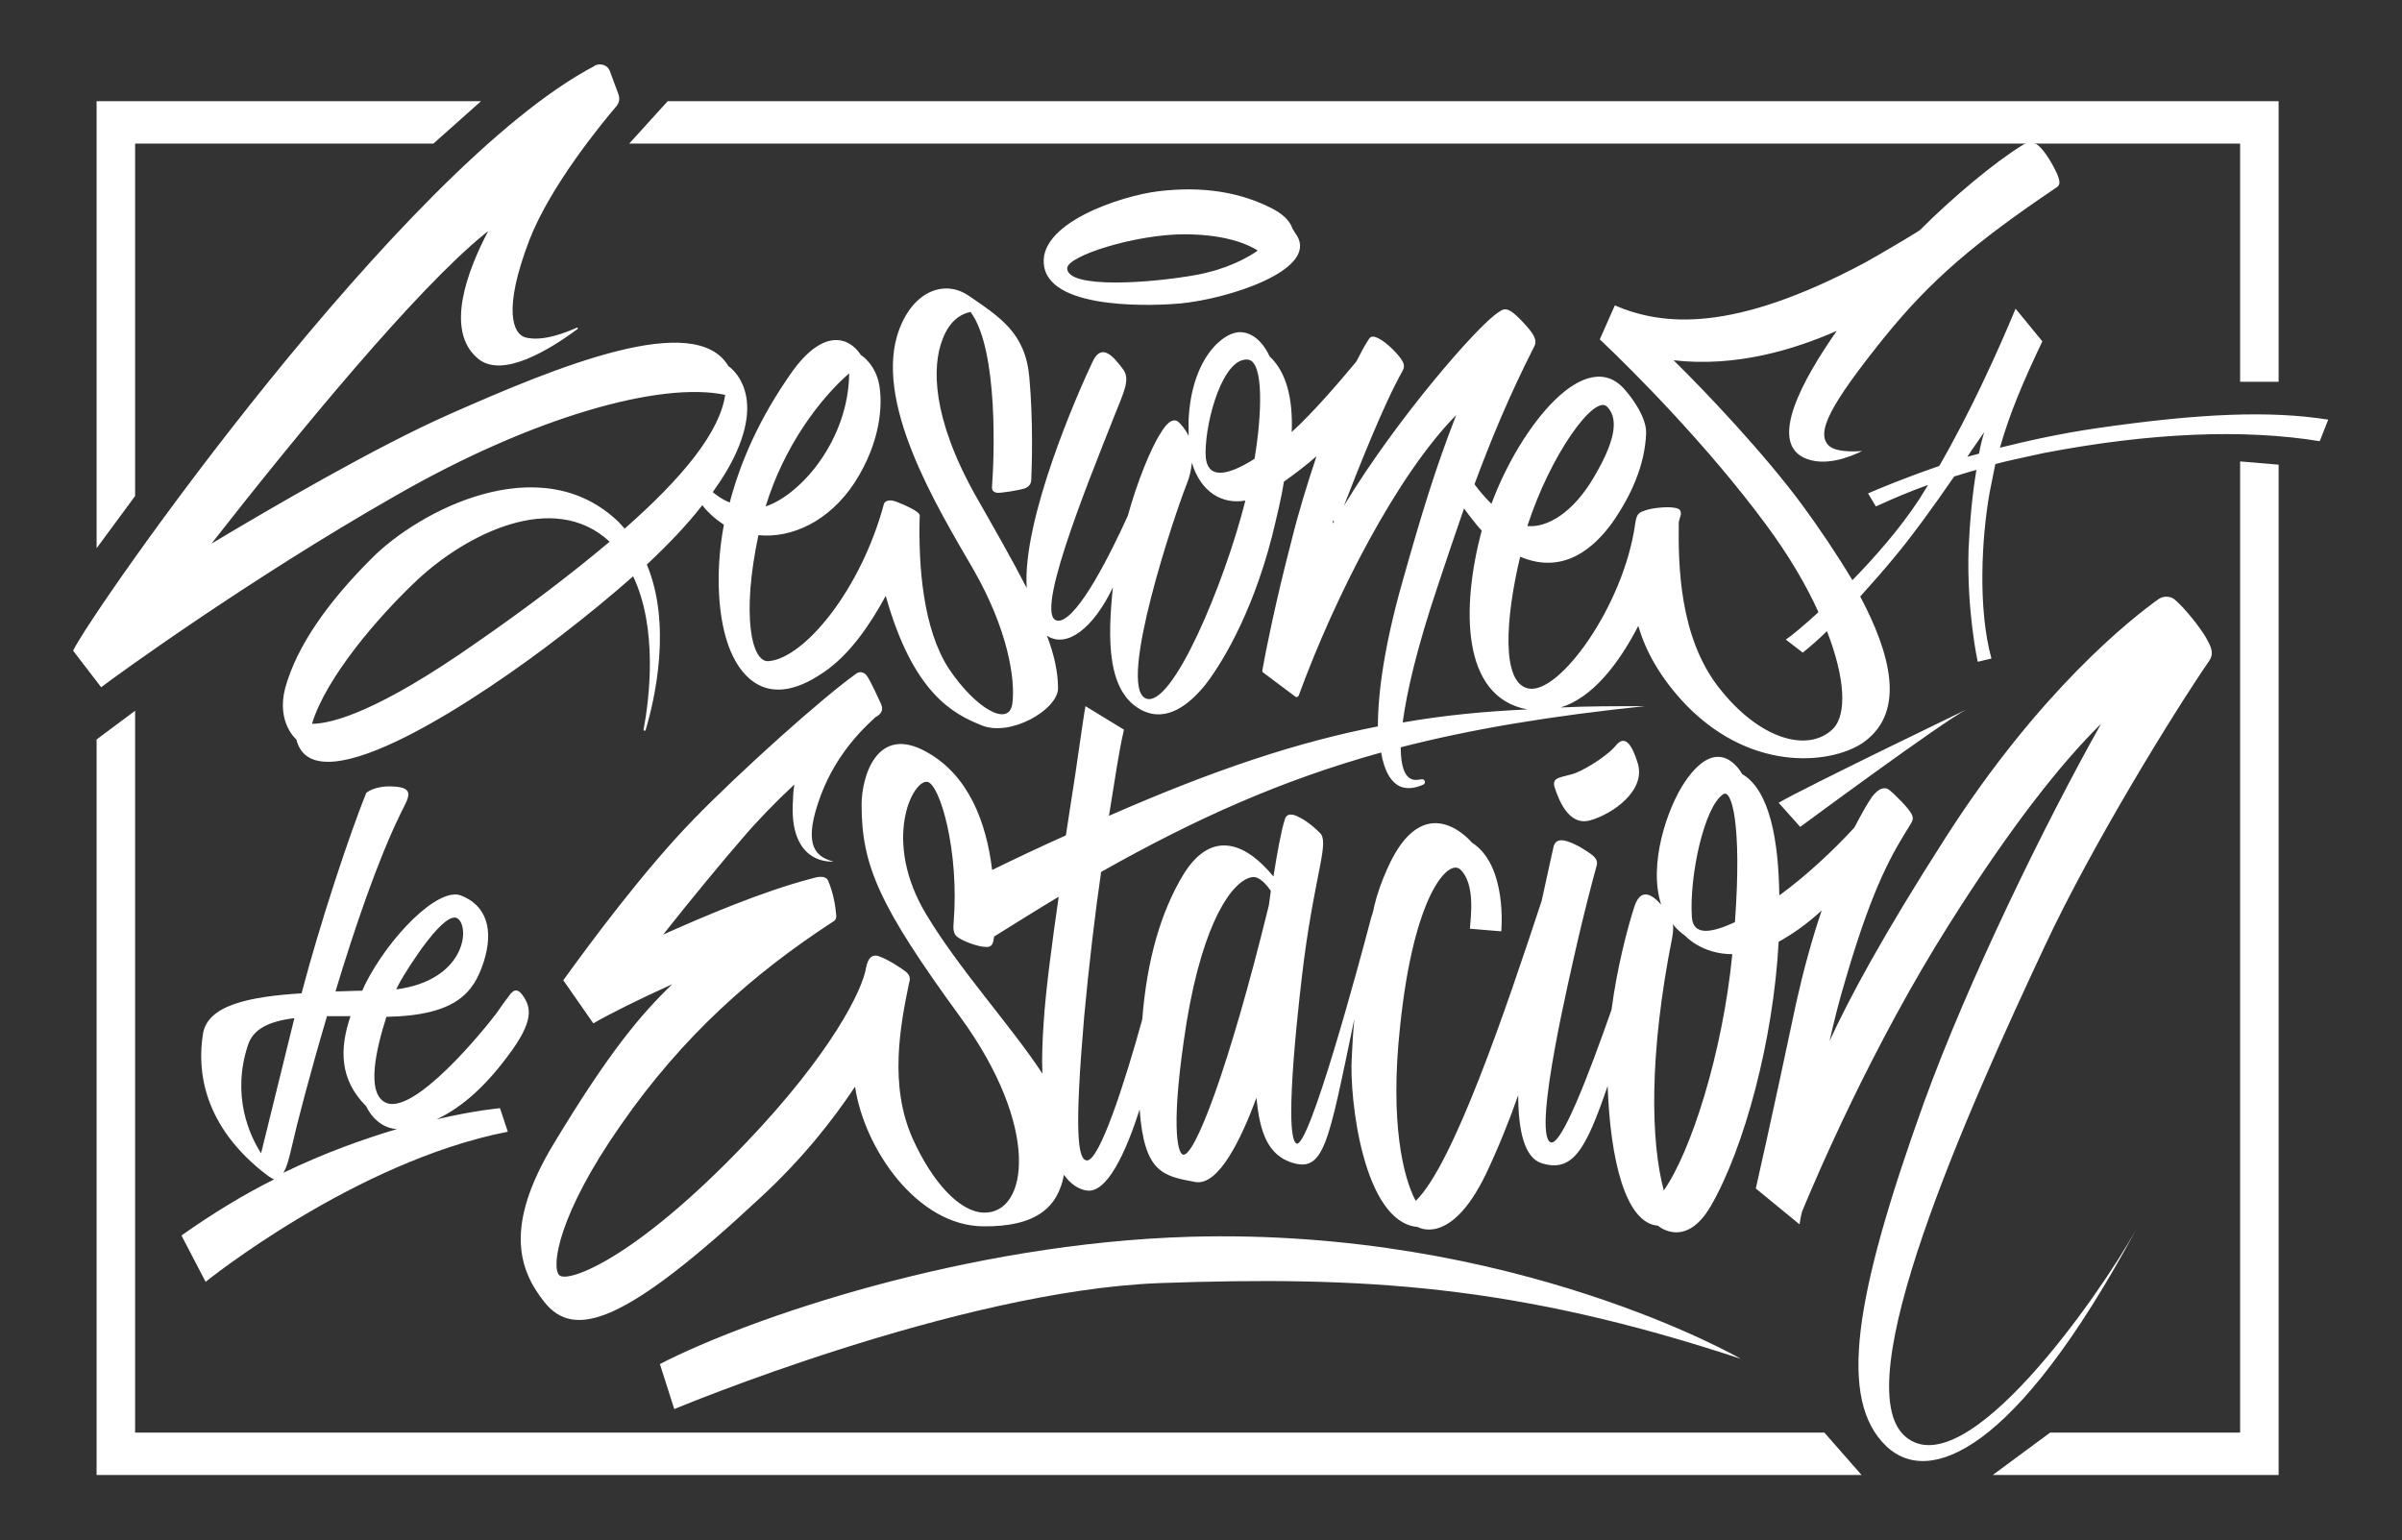
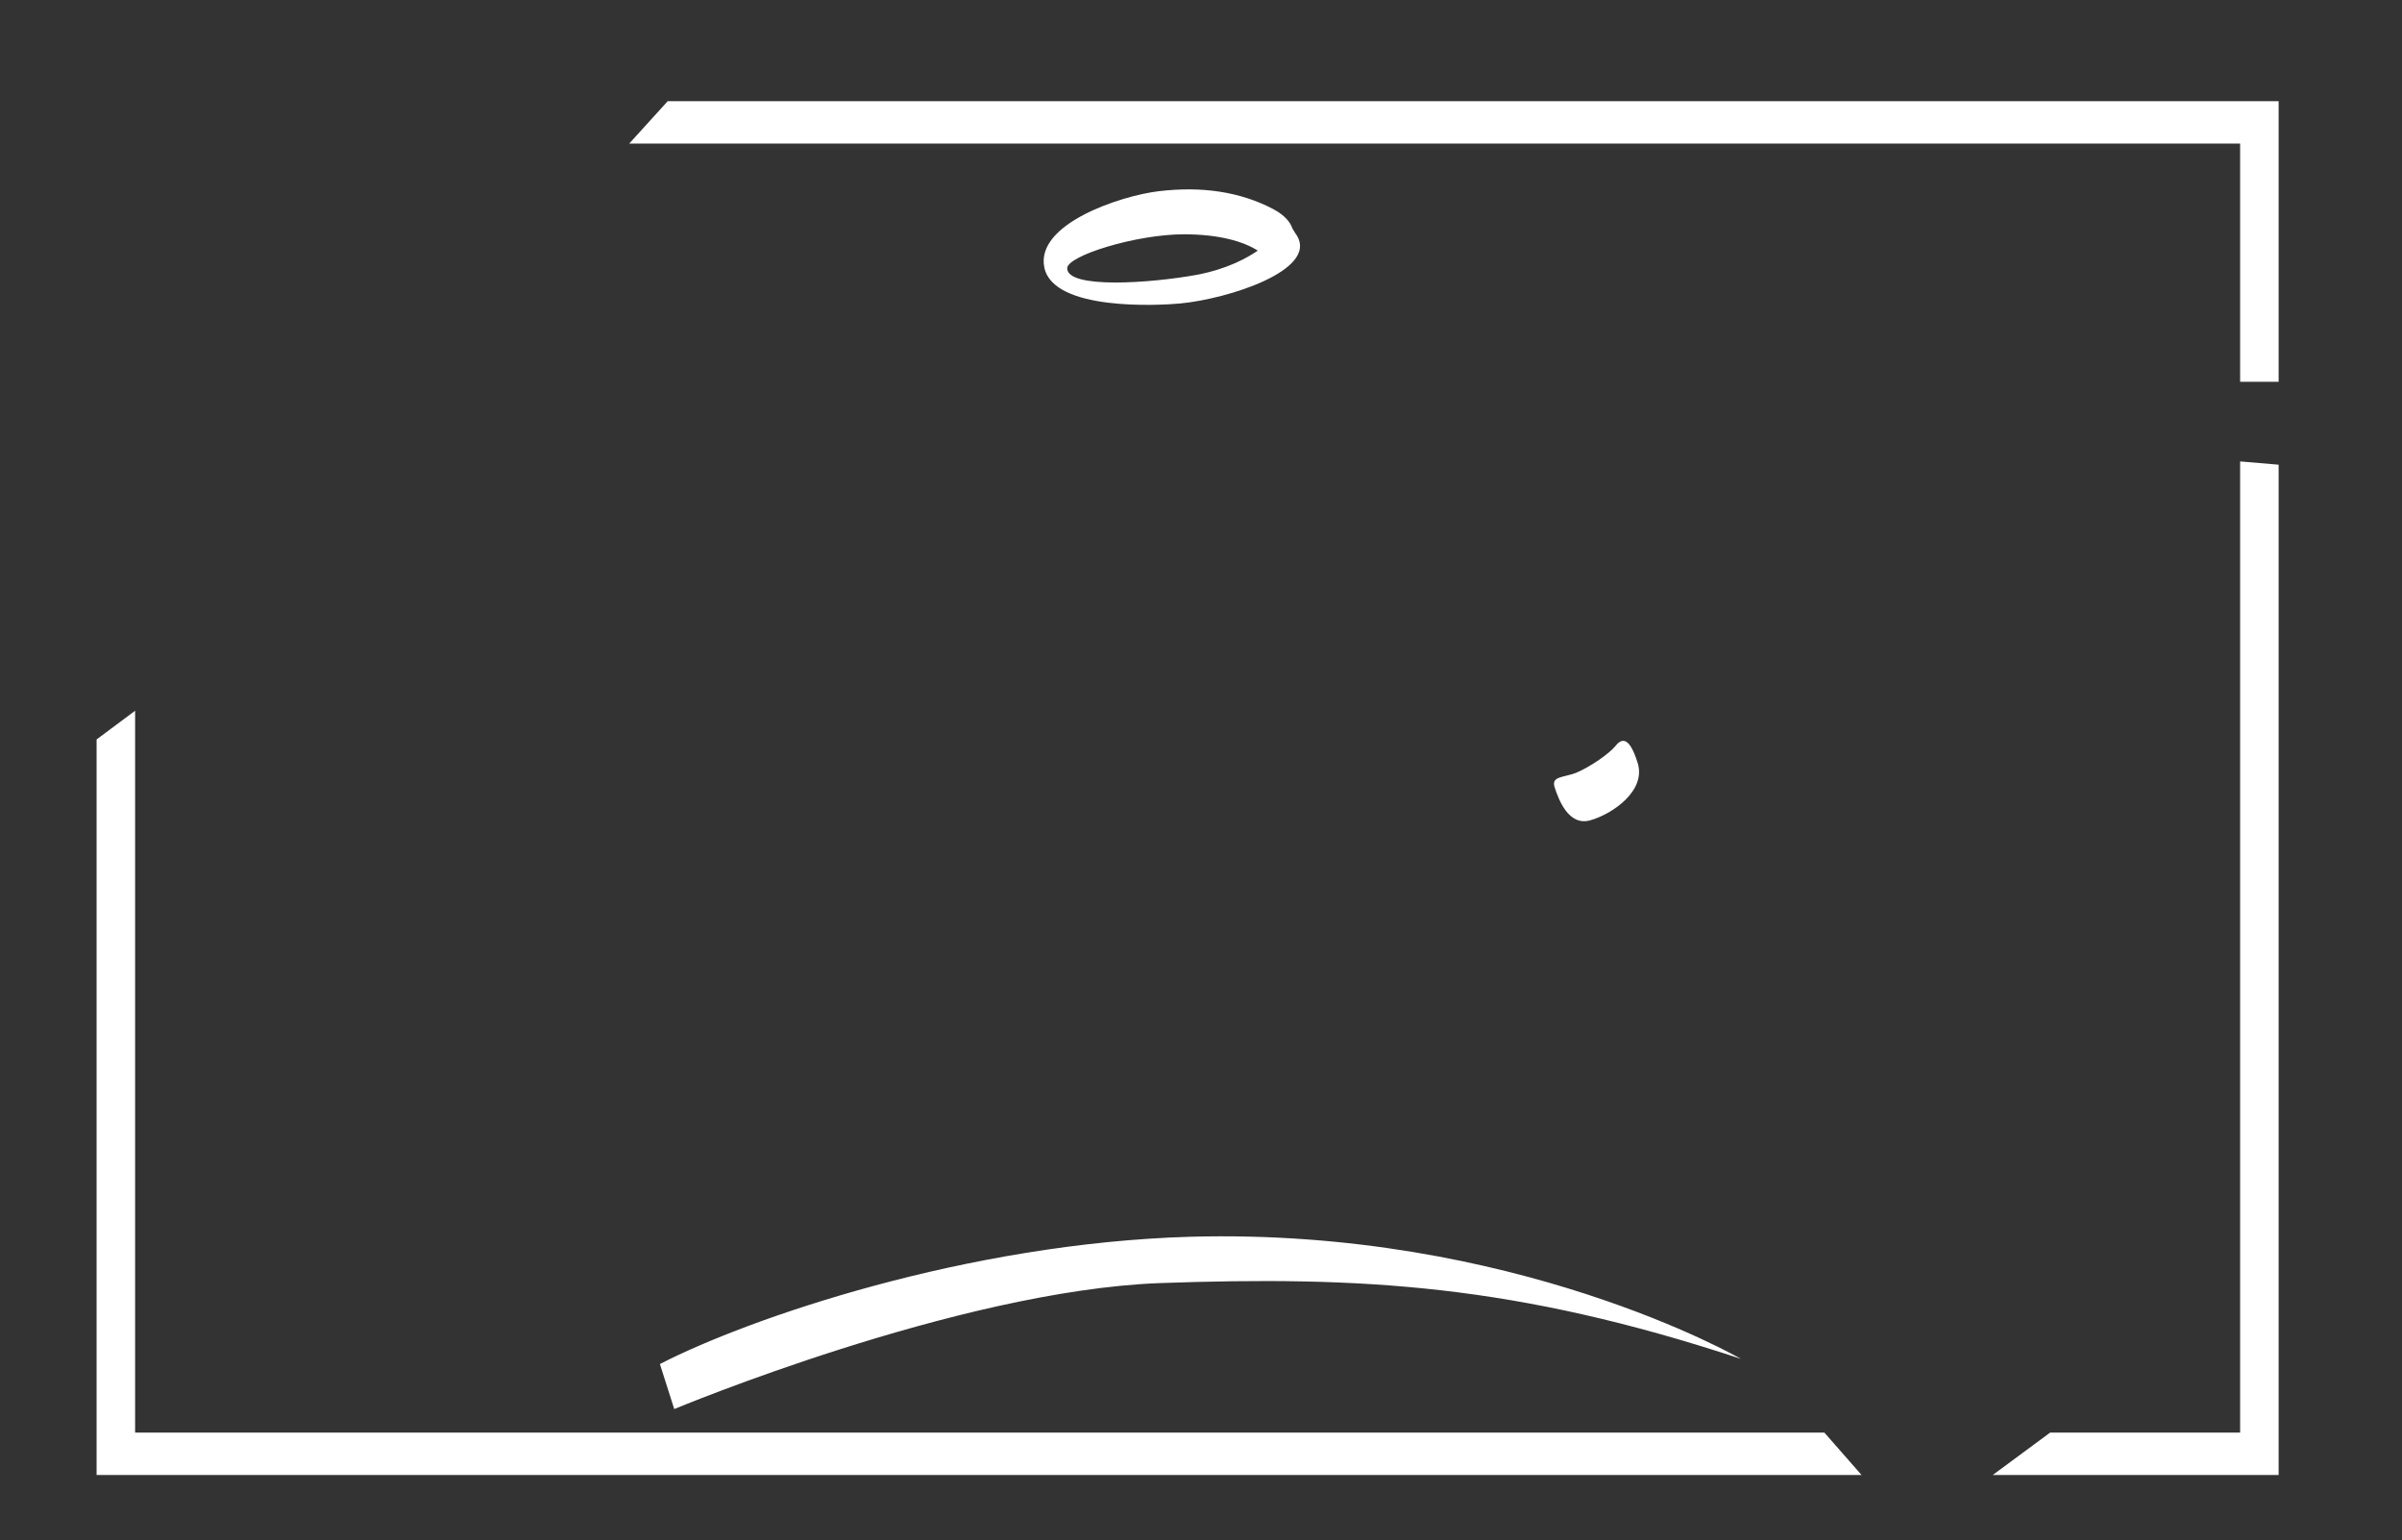
<svg xmlns="http://www.w3.org/2000/svg" version="1.1" id="Layer_1" x="0px" y="0px" viewBox="0 0 368 236" style="enable-background:new 0 0 368 236;" xml:space="preserve">
  <rect x="0" y="0" width="368" height="236" fill="#333333" stroke="none" />
  <style type="text/css"> .st0{fill:#FFFFFF;} </style>
  <g>
    <g>
-       <path class="st0" d="M321.3,65.6c-5.5,0.8-10.5,1.9-14.9,3c1.5-5.3,3.6-10.2,6.5-16.3l-4.1-5c-2.7,6.5-6.9,15.8-11.7,24.1 c-5.5,1.9-9.3,3.5-10.9,4.2l1.2,2c2.6-1.2,5.2-2.3,8-3.3c-0.4,0.7-0.9,1.4-1.3,2.1c-3,4.6-6.8,8.9-10.3,12.5 c-2.4-4-5.1-8-7.6-11.4c-5.8-7.9-14.9-17.5-19.8-22.3c9.5,1.1,18.4-1.6,25-4.5c-5.3,7.6-10.3,16.8-5.1,19.4c3.1,1.5,7,0,9-1 c0,0-3.8,0.4-5.1-0.8c-2.1-2,0.3-6.4,8.4-16.5c7.2-8.9,13.9-14.6,26.5-23.1c0.4-0.3,0.6-0.6,0.2-1.7c-0.3-0.9-2.2-4.5-3.5-5 c-1.1-0.4-1.7,0.1-2.2,0.4c-4,2.5-10.2,7.6-15.5,12.9c-2.4,1.5-5.3,3.2-8.3,4.9c-20.4,10.9-31.1,9.7-38.4,6.6l-2.3,5.2 c5.4,5.1,16.6,16.4,25.4,28.3c3.5,4.7,6.2,9.3,8.1,13.5c-2.3,2.1-4.1,3.6-5,4.2l2.6,2c1.1-0.9,2.4-2,3.7-3.3 c2.8,7.2,3.1,12.8,0.9,15c-3.8,3.7-11.3,1.6-17.5-6.4c-6-7.7-6.2-18.7-6.1-25.3c0.1-0.4,0.2-0.8,0.3-1.1c0.1-0.6-0.1-1-1-1.1 c-1-0.2-3.5,0-4.7,0.5c-0.9,0.3-1.1,0.7-1.3,2.1c-1.8,12.5-11.6,26-16.3,25.1c-4.3-0.8-3.5-11-1.3-20.2c6.8,2.9,11.5-1.6,14.1-5.2 c2.8-4,5-8.7,5.2-13.7c0.1-2.9-3.1-6.5-3.1-6.5c-6-7.4-16.2,5.4-20.6,17.3c-0.9-0.9-1.8-1.9-2.6-3c2.6-7,5.3-13.5,9.1-21 c0.4-0.7,0.3-1.3-0.3-2.2c-0.6-0.9-2.3-2.7-3.2-3.3c-1-0.6-1.4-0.2-2,0.2c-3.1,2-15.5,16.2-23.6,29.6c2.1-5.4,6-15.4,9-20.7 c0.2-0.4,0.3-0.8,0-1.4c-0.4-0.8-2.3-2.9-3.8-3.6c-1.1-0.5-1.2-0.1-1.6,0.5c-0.5,0.8-1.1,1.9-1.7,3.1c-2.5,3-6.5,7.7-9.9,10.8 c0.2-5.1-0.8-9.2-3.4-11.6c0,0-1.4-3.5-4.3-3.7c-2.8-0.2-7.7,4.1-8.1,13.5c0,0.8,0,1.7,0,2.4c-0.5-1.1-1.2-1.8-1.5-2.1 c-1-0.9-2.1,0.5-2.8,1.7c-1.5,2.3-3.6,7.5-5,12.6c-2.4,5.3-7.5,15.7-10.5,16.1c-4.4,0.5,4-20.2,8.4-31.3c1.4-3.6,2.6-5.7,1.3-7.3 c-1.3-1.7-3.1-4-4.5-1.3c-2.4,5-10.9,24.4-10.2,34.9c-2.2-4.3-4.9-9-7.8-14.1c-6.8-12.1-6.7-19.9-5.1-24c1.2-3.2,3.2-4,4.3-4.2 c4.3,5.8,3.6,22.6,3.3,26.5c0,0.4-0.2,1,0.7,1.2c0.5,0.1,3.6-0.4,4.4-0.7c0.4-0.2,0.9-0.5,0.9-1.4c0.1-2.2,0.3-9-0.3-15.6 c-0.6-6.8-4.5-9.2-9.3-12.5c-3.7-2.5-8.4-0.7-10.6,5.1c-4.2,11,5.8,27.3,11.3,36.8c5.3,9.2,6.5,16.9,6,20.6s-5.6,0.8-9.7-5.3 c-4-6.1-4.7-15.8-4.5-23.3l0,0c0.1-0.3-0.1-0.6-0.6-0.9c-0.5-0.4-2.9-1.5-3.6-1.6c-0.6-0.1-1.2,0.1-1.3,0.6 c-3.5,13-12.1,23.5-17.6,24c-2.7,0.3-4.2-7.1-1.6-19.3c5.1,0.5,10.8-2.1,14.7-8c4.2-6.5,4.2-12.1,3.9-14.4 c-0.4-3.7-2.9-5.2-2.9-5.2c-1.9-2.9-5.8-4-10.5,2.5c-5.1,7.2-8,14-9.6,20.1c-1.2-0.5-2-1.1-2.6-1.6c1.5-2.1,2.8-4.2,3.7-6.3 c4.2-9.5-1.3-13-1.3-13c-5.1-8.6-26.1,0-42.8,7.4c-11.1,4.9-27.4,14.4-36.4,19.8c13.3-17,31.4-39,41.9-47.5l0.5-0.4 c-3.1,5.9-6.8,15.3-1.5,19.6c3.7,3,10.9-1.4,15.2-4.6c0.1-0.1,0-0.2-0.1-0.2c-1.6,0.7-5.2,2.2-7.9,1.5c-1.9-0.5-3.5-4.2,0.6-14.9 c3.2-8.3,11.1-17.9,13.4-20.6c0.4-0.5,0.5-1.2,0.2-1.9l-1.3-3.5c-0.4-0.9-1.4-1.1-2.2-0.8l0,0c0,0,0,0,0,0c0,0-0.1,0-0.1,0.1 C61.7,25.5,14.1,93.6,11.2,99.7l4.3,5.6c2.2-1.7,22.9-16.7,45.2-29.4c20.9-12,40.5-17.5,50.4-15.4c-0.8,5.6-6.3,12.5-15.4,20.5 c-0.3-0.3-0.6-0.7-0.9-1c-12-11.6-30.7-1.7-37.9,5.6c-6.6,6.6-11.4,13.3-13.2,19.8c-1.4,5.3,1.7,7.9,1.7,7.9 c2.7,10.9,28.9-6.9,40.4-15.8c3.9-3,7.7-6.1,11.2-9.2c3.8,8,2.5,18.7,1.6,23.5c0,0.2,0.2,0.2,0.3,0.1c1.5-5,4-16.3,0.2-25.4 c3.2-3,6.1-6,8.5-9.1c0.9,1.2,2.1,2.2,3.3,3c-1.5,8.1-0.6,14.4,0.4,17.6c1.3,4.4,5.4,11.6,14.9,5c4-2.7,7.1-7.3,9.5-11.7 c4.2,15,10.4,18.1,14.6,19.8c4.4,1.9,11.7-2.3,11.8-5.6c0-2.5-0.6-5.2-1.7-8.1c3,2,7.1-1.1,10.1-7.4c-0.8,7.8-1,16.2,4.6,18.9 c3.8,1.8,7.2-1.1,9.5-3.9c2.2-2.8,7.1-10.4,10.3-22.9c0.7-2.9,1.4-5.7,1.8-8.3c1.7-1.2,3.4-2.5,5-3.9c-1.4,4.2-2.8,8.7-3.9,13.2 c-2.3,8.8-3.9,16.7-4.4,19.6c0,0.2,0,0.3,0.2,0.4l4.8,3.6c0.2,0.2,0.5,0.1,0.6-0.2c5.6-15.3,15.1-33.8,24.1-42.9 c-3.1,7.9-5.3,15.1-8.2,25.4c-2.8,9.8-3.8,17.2-3.8,22.3c-12.3,2.4-25,6.6-41.2,13.7c1-6.1,1.5-9.8,2.3-13.2l-5.9-3.6 c-0.3,1.5-1.6,11-2,13.3c-0.2,1.1-0.5,3.4-1,6.5c-3.6,1.6-7.4,3.4-11.3,5.3c-0.9-7.5-3.7-14.5-9.9-18c-7.8-4.5-10.1,3.8-10.1,8 c0,9.3,2.7,15.5,15.1,32.5s10.4,30.2,3.6,30c-3.6-0.1-7.8-4.5-10.9-11.4c-3.6-8.1-1.9-17.2-0.5-23.9c0.2-0.5,0.1-1.1-0.5-1.6 c-0.5-0.4-2.7-1.9-4.2-2.4c-1.3-0.4-1.7,0.8-1.9,1.7c-0.5,3.4-5.3,13.2-18.5,27c-17,17.8-27.2,21.4-28.5,20.2s-0.2-9.3,9.4-23 c9.5-13.7,20.3-23.2,32.4-31.1c0.4-0.2,0.7-0.5,0.6-1.2c-0.1-1.2-0.4-3.2-1.2-5.1c-0.4-1-1.8-0.6-2.5-0.4c-7.7,2-17,6-22.8,8.6 c4.5-5.7,9.4-11.6,12.1-14.7c2.2-2.6,5-5.5,8-8.3c-0.1,0.7-0.2,1.4-0.2,2.2c-0.8,10.4,6.2,9.6,6.2,9.6c-3.3-0.8-4.5-3.2-2-10 c1.9-5.1,4.9-8.9,8.3-12c0.1-0.1,0.2-0.2,0.3-0.2c0.6-0.4,1.1-0.9,0.7-1.9c-0.3-0.6-1.7-3.8-2.3-4.5c-0.5-0.5-1.1-0.5-1.5-0.2 c-5.2,3.7-17.7,14.9-24.9,22.3c-7.6,7.8-15.9,19-20,24.7l4.6,6.6c2.4-1.4,7-3.7,12.1-6c-4.8,4.6-9.7,10.4-18.2,24.5 c-7.6,12.6-5.3,19.3-1.4,24.2c4.6,5.8,12.4,3.3,33.1-16c6.5-6,11.1-11.9,14.5-17c1.4,9.5,9.5,21.3,19.6,21.4 c8.1,0.1,11.5-2.9,12.4-7.9c1,1.4,2.2,2.2,3.4,2.4c3.2,0.6,6.1-5.9,8.2-12.4c0.7,9.7,3.6,10.2,8.5,11.1c3.6,0.7,7.1-6.7,9.4-12.9 c0.5,5.4,1.8,8.7,5.3,9.9c5.1,1.7,5.7-2.9,9.7-22c-0.2,1.9-0.3,3.9-0.4,5.9c-0.4,6.4,1.8,25.3,10.1,26c0,0,5,3.1,10.4-8 c1.9-4,3.6-8.2,5-12.2c0,5.3,0.9,9.5,3.5,10.4c4.9,1.6,6.9-2.2,10.2-11.8c0.4,11.2,2.7,21,7.7,21.4c0,0,4.2,3.7,8.1-3 c5.1-8.8,9.6-25.4,10.4-40.5c2-1.1,4.2-2.6,6.6-4.8c-1.5,4.4-2.8,9.2-3.9,14.1c-3.8,18-6.2,28.5-6.2,28.5l6.7,5.5 c0.1-0.6,0.2-1.3,0.4-2c2.2-5.3,10.7-25.3,22.6-44.1c9.4-14.9,17.1-24.6,23.2-30.6c-8.5,15.1-20.4,39.4-27.2,58.2 c-10.7,29.8-13.1,45.4-5.7,52.5c6.4,6.1,19.6,1.4,38.2-33.1c-5.5,9.9-26.1,39.5-35.3,31.6c-9.2-7.9,9.3-49.4,21.4-75.2 c7.2-15.4,19.7-35.7,25.2-43.7c0.6-0.9,0.4-1.8-0.2-2.9c-0.8-1.7-3.7-5.3-5.2-6.5c-0.7-0.5-1.7-0.5-2.4,0 c-4.2,3-18.2,14-32.6,36.5c-9.8,15.3-14.8,24.7-17.8,31.2c0.7-3.1,1.5-6.3,2.5-9.6c4.3-14.7,7.3-19.4,9.9-23.6 c0.3-0.5,0.5-0.9,0.2-1.5c-0.4-0.9-2.6-3.1-3.5-3.8c-0.7-0.5-1.6-0.2-2.6,1.1c-0.7,1-1.6,2.6-2.7,4.7c-3.2,3.5-7.5,7.5-11.5,10.4 c-0.1-8.2-1.4-16.1-5.7-18.6c0,0-3.4-6.6-8.7,1.1c-2.8,4.1-5.7,12.8-3.7,18.9c-0.2-0.2-0.5-0.5-0.7-0.7c-2.1-1.9-3-0.2-3.4,1 c-1.1,3.4-2.7,9.6-3.5,15.8c-3.4,9.7-7.8,21.3-9.4,20.3c-2.7-1.7,3.2-26.3,4.2-30.8c0.8-3.5,2.2-9,2.9-11.5c0.2-0.7,0-1.2-0.8-1.8 c-0.8-0.6-2.4-1.6-3.7-2s-1.9,0-2.1,0.9c-0.4,1.9-1.1,4.9-1.8,8.2c-5.4,16.4-13.5,40.4-19.3,46c-1.9-3.5-4-12-2.4-26.7 c2.1-20.3,7.4-25.7,9.2-24.1c2.4,2.2,1.6,7.5,1.5,9.1l4.8,0.4c0,0,1-10.1-4.5-13.6c0,0-7.3-8.9-13,4.1c-0.8,1.8-1.5,3.7-2,5.8l0,0 c0,0,0,0,0,0.1c-0.1,0.4-0.2,0.9-0.4,1.4c-1.8,6.9-9.6,35.8-11.5,34.7c-2.1-1.3,0.7-24.5,1.2-28.3c1.8-13.5,3.9-17.9,2.4-19.3 c-1.5-1.5-2.7-2.2-3.6-2.6c-1-0.4-1.6-0.2-1.8,0.7c-0.5,1.6-1.1,4.8-1.7,8.6c-3.9-4.8-9.3-7.6-13.8-0.3 c-3.5,5.8-5.6,13.2-6.3,22.2c-2.7,9.8-6.6,21.8-8.5,21.6c-1.4-0.1-1.9-4.5-0.4-22c0.7-7.6,1.7-16.1,2.6-22.2 c14.7-8.3,27.8-14.1,42.9-18.3c0.5,3,1.6,4.6,2.9,5.2c1.2,0.5,2.5,0.2,3.6-0.3c0.4-0.2,0.2-0.9-0.3-0.8c-0.6,0.1-1.2,0.2-1.7-0.1 c-0.8-0.4-1.5-1.7-1.5-4.8c10.9-2.8,23-4.8,37.4-6.3c-4.6,0-8.8,0-12.9,0.2c4.9-1.5,8.9-6.7,11.9-12.5c1.1,3.8,3.3,7.9,7.3,12.1 c10.5,10.8,23,8.9,27.4,5.6c6.3-4.7,3.9-13.5-0.7-22.2c1.7-1.9,3.5-3.9,5.3-6.1c2.6-3.1,6-7.8,9.1-12.3c1.1-0.3,2.2-0.7,3.4-1 c-0.6,3.6-1,7.6-1.2,12.1c-0.3,9.6,1.4,17.3,1.4,17.3l2.1-0.5c-2.1-7.7-1.5-18.4-0.3-25.3c0.3-1.5,0.6-3,0.9-4.5 c2.3-0.6,4.8-1.1,7.5-1.7c16.2-3.1,30.5-3.7,42.2-1.8l1.3-3.3C347.9,62.9,337.2,63.3,321.3,65.6z M73.1,98.4 C58,109,50.9,110.9,47.8,110.9c2.1-7,10.1-16.4,16.2-22.1C71.4,81.9,84.8,75,93.4,83C87.7,87.8,80.9,93,73.1,98.4z M130.1,57.2 c-0.1,10.2-7.4,18.6-12.8,20.4C120.1,68.4,125.6,61.1,130.1,57.2z M191.2,55.1c2.5,0.3,2.1,8.7,1,15.2c-4.1,2.6-7.5,3.4-7.5-0.9 C184.7,64.3,187.4,54.7,191.2,55.1z M175.5,107c-4.3-2,4.4-28,6.3-32.8c0.5-1.2,0.7-2.3,0.8-3.3c1.4,4.6,4.7,6.4,8.2,5.8 C187.6,89.4,179.5,108.8,175.5,107z M264,121.7c1.3-0.9,2.9,4.6,1.8,19.6c-3.5,1.6-6.4,2.2-6.6-0.8 C258.8,134.2,261.1,123.6,264,121.7z M256.2,143.6c0.1-0.7,0.2-1.3,0.1-2c0.5,0.7,1.2,1.3,1.9,1.8c0,0,2.5,2.8,7.2,2.8 c-1.5,15.3-6.4,30.4-10.5,36.2C252.9,174.9,252.6,161.7,256.2,143.6z M181.8,156.6c2.6-15.7,7.1-21.7,10-22.2 c1.1-0.2,2.2,1.1,2.9,2.1c-0.1,0.7-0.2,1.4-0.3,2.2c-6.2,25.3-11.5,38.9-13.2,38.2C180.4,176.6,179.3,172.3,181.8,156.6z M159.9,156.6c-0.2,2.9-0.3,5.5-0.2,7.9c-4.7-7.2-12.7-15.9-17.8-24.4c-6.8-11.3-2.1-20.7,0.2-20.3c1.9,0.4,4.9,10.6,4,21.6 c-0.1,0.9,0,1.7,0.5,2.1c0.7,0.6,3.1,1.6,4.6,1.6c0.9,0,1-0.8,1.1-1.6c3.4-2.1,6.7-4.2,9.9-6.1 C161.2,144.3,160.2,151.8,159.9,156.6z M246.2,62.3c1.5,1.5,1.8,4.4-2,10.8c-3.2,5.5-7.2,7.8-10.2,7.5 C237.6,69.5,244.3,60.4,246.2,62.3z M204.2,79.6c0,0.2,0.1,0.3,0.2,0.3c-0.1,0.1-0.1,0.2-0.2,0.3 C204.2,80.3,204.2,79.5,204.2,79.6z M214.9,110.7c0.6-4.5,2.1-11.2,5.4-21c1.4-4.2,2.7-8.1,4-11.8c0.8,1.1,1.7,2.3,2.7,3.4 c-3.1,11.7-3.2,25.5,7,27.4C227.4,109,221.2,109.6,214.9,110.7z M301.4,70c0.9-1.4,1.8-2.6,2.6-3.8c-0.3,1-0.6,2.1-0.8,3.3 C302.6,69.7,302,69.8,301.4,70z" />
      <path class="st0" d="M247.5,114.3c-1,1.2-3.7,3.1-6,4.1c-2.1,0.8-3.9,0.5-3.3,2.3c0.6,1.8,2.1,5.9,5.4,5c3.3-0.9,8.9-4.6,7.2-9.1 C249.7,113.2,248.6,112.9,247.5,114.3z" />
-       <path class="st0" d="M275.8,126.7c0,0,21.9-16.2,25.5-18c0,0-24.9,12-28.8,14.3L275.8,126.7z" />
      <path class="st0" d="M266.7,208.2c0,0-34.7-20.1-84.4-18.7c-34.1,1-67.4,12.4-81.2,19.5l2.2,6.9c0,0,43.3-18.1,74.3-19.3 C208.7,195.5,232.2,196.8,266.7,208.2z" />
-       <path class="st0" d="M31.5,196.4c0,0,22.8-18.4,46.3-23l-1.2-3.6c0,0-3.7,0.3-9.7,1.7c3.2-1.5,6.9-4.3,10.9-9.7 c4.1-5.4,3.6-7.5,2.2-9.4c-0.7-0.9-1.3-0.9-2.1,0.3c-0.6,0.8-1.2,1.6-1.8,2.5c-1.7,2.3-12.8,16-17.1,13.7 c-2.9-1.5-1.4-8.1,0.2-13.1c10.8-0.2,13.4-3.8,14.9-8.4c1.6-5,0.4-8.7-3.5-10.2c-3.5-1.3-11,6.3-14.7,13.7 c-0.1,0.3-0.3,0.6-0.4,0.9c-1.4,0-2.7,0.1-4.1,0.1c2.9-9.6,6.4-19.9,9.9-27.1c1.2-2.5,2.6-4.2-1.3-4.3c-2.7-0.1-3.9,1-3.9,1 c-2.6,6.5-7,19.7-9.9,30.7c-8,0.5-14.4,1.8-15.1,6.2c-0.9,5.5-0.1,14.2,10,21.8c0.3,0.2,0.6,0.4,0.9,0.5 c-4.6,2.3-9.4,5.2-14.2,8.6L31.5,196.4z M70.2,140.8c1.8,1.5,1,9.4-9.5,10.8c0.2-0.4,0.4-0.8,0.5-1 C62.6,148.1,68.3,139.1,70.2,140.8z M38,160.1c0.8-2.4,3.1-3.6,7.1-4.1c-2.1,8.6-4.3,17.4-5.1,20.7 C38.3,174.1,35.4,167.9,38,160.1z M44.8,175.3c0.6-2.7,2.6-10.5,5.3-19.6c1.1,0,2.3,0,3.6,0c-1.7,5-1.7,9.7,2.4,13.8 c0,0,1.4,3.3,4.7,3.5c-5,1.5-11,3.6-17.4,6.7C43.9,179,44.3,177.5,44.8,175.3z" />
      <path class="st0" d="M195,32c-5-2.6-10.8-3.5-17.5-2.7c-5.8,0.7-18.9,5-17.5,11.7c1.4,6.7,17.6,5.8,20.8,5.5 c7.4-0.7,21.1-5.1,17.9-10.4c-0.3-0.4-0.5-0.8-0.7-1.1C197.7,34.1,196.9,33,195,32z M163.5,41.1c0-1.9,10.5-5.2,17.9-5.2 c5.4,0,9.1,1.1,11.3,2.5c-1.6,1.1-4.6,2.8-9.3,3.7C176.3,43.4,163.5,44.3,163.5,41.1z" />
    </g>
-     <path class="st0" d="M20.7,77" />
    <path class="st0" d="M20.7,107.9" />
    <path class="st0" d="M14.8,86" />
    <path class="st0" d="M14.8,112.3" />
    <polygon class="st0" points="285.2,226 14.8,226 14.8,113.3 20.7,108.9 20.7,219.5 279.5,219.5 " />
    <polygon class="st0" points="349.1,71.2 349.1,226 305.3,226 314.1,219.5 343.2,219.5 343.2,70.7 " />
    <polygon class="st0" points="349.1,58.5 349.1,15.5 102.3,15.5 96.4,22 343.2,22 343.2,58.5 " />
-     <polygon class="st0" points="14.8,84 14.8,15.5 73.7,15.5 66.4,22 20.7,22 20.7,76 " />
  </g>
</svg>